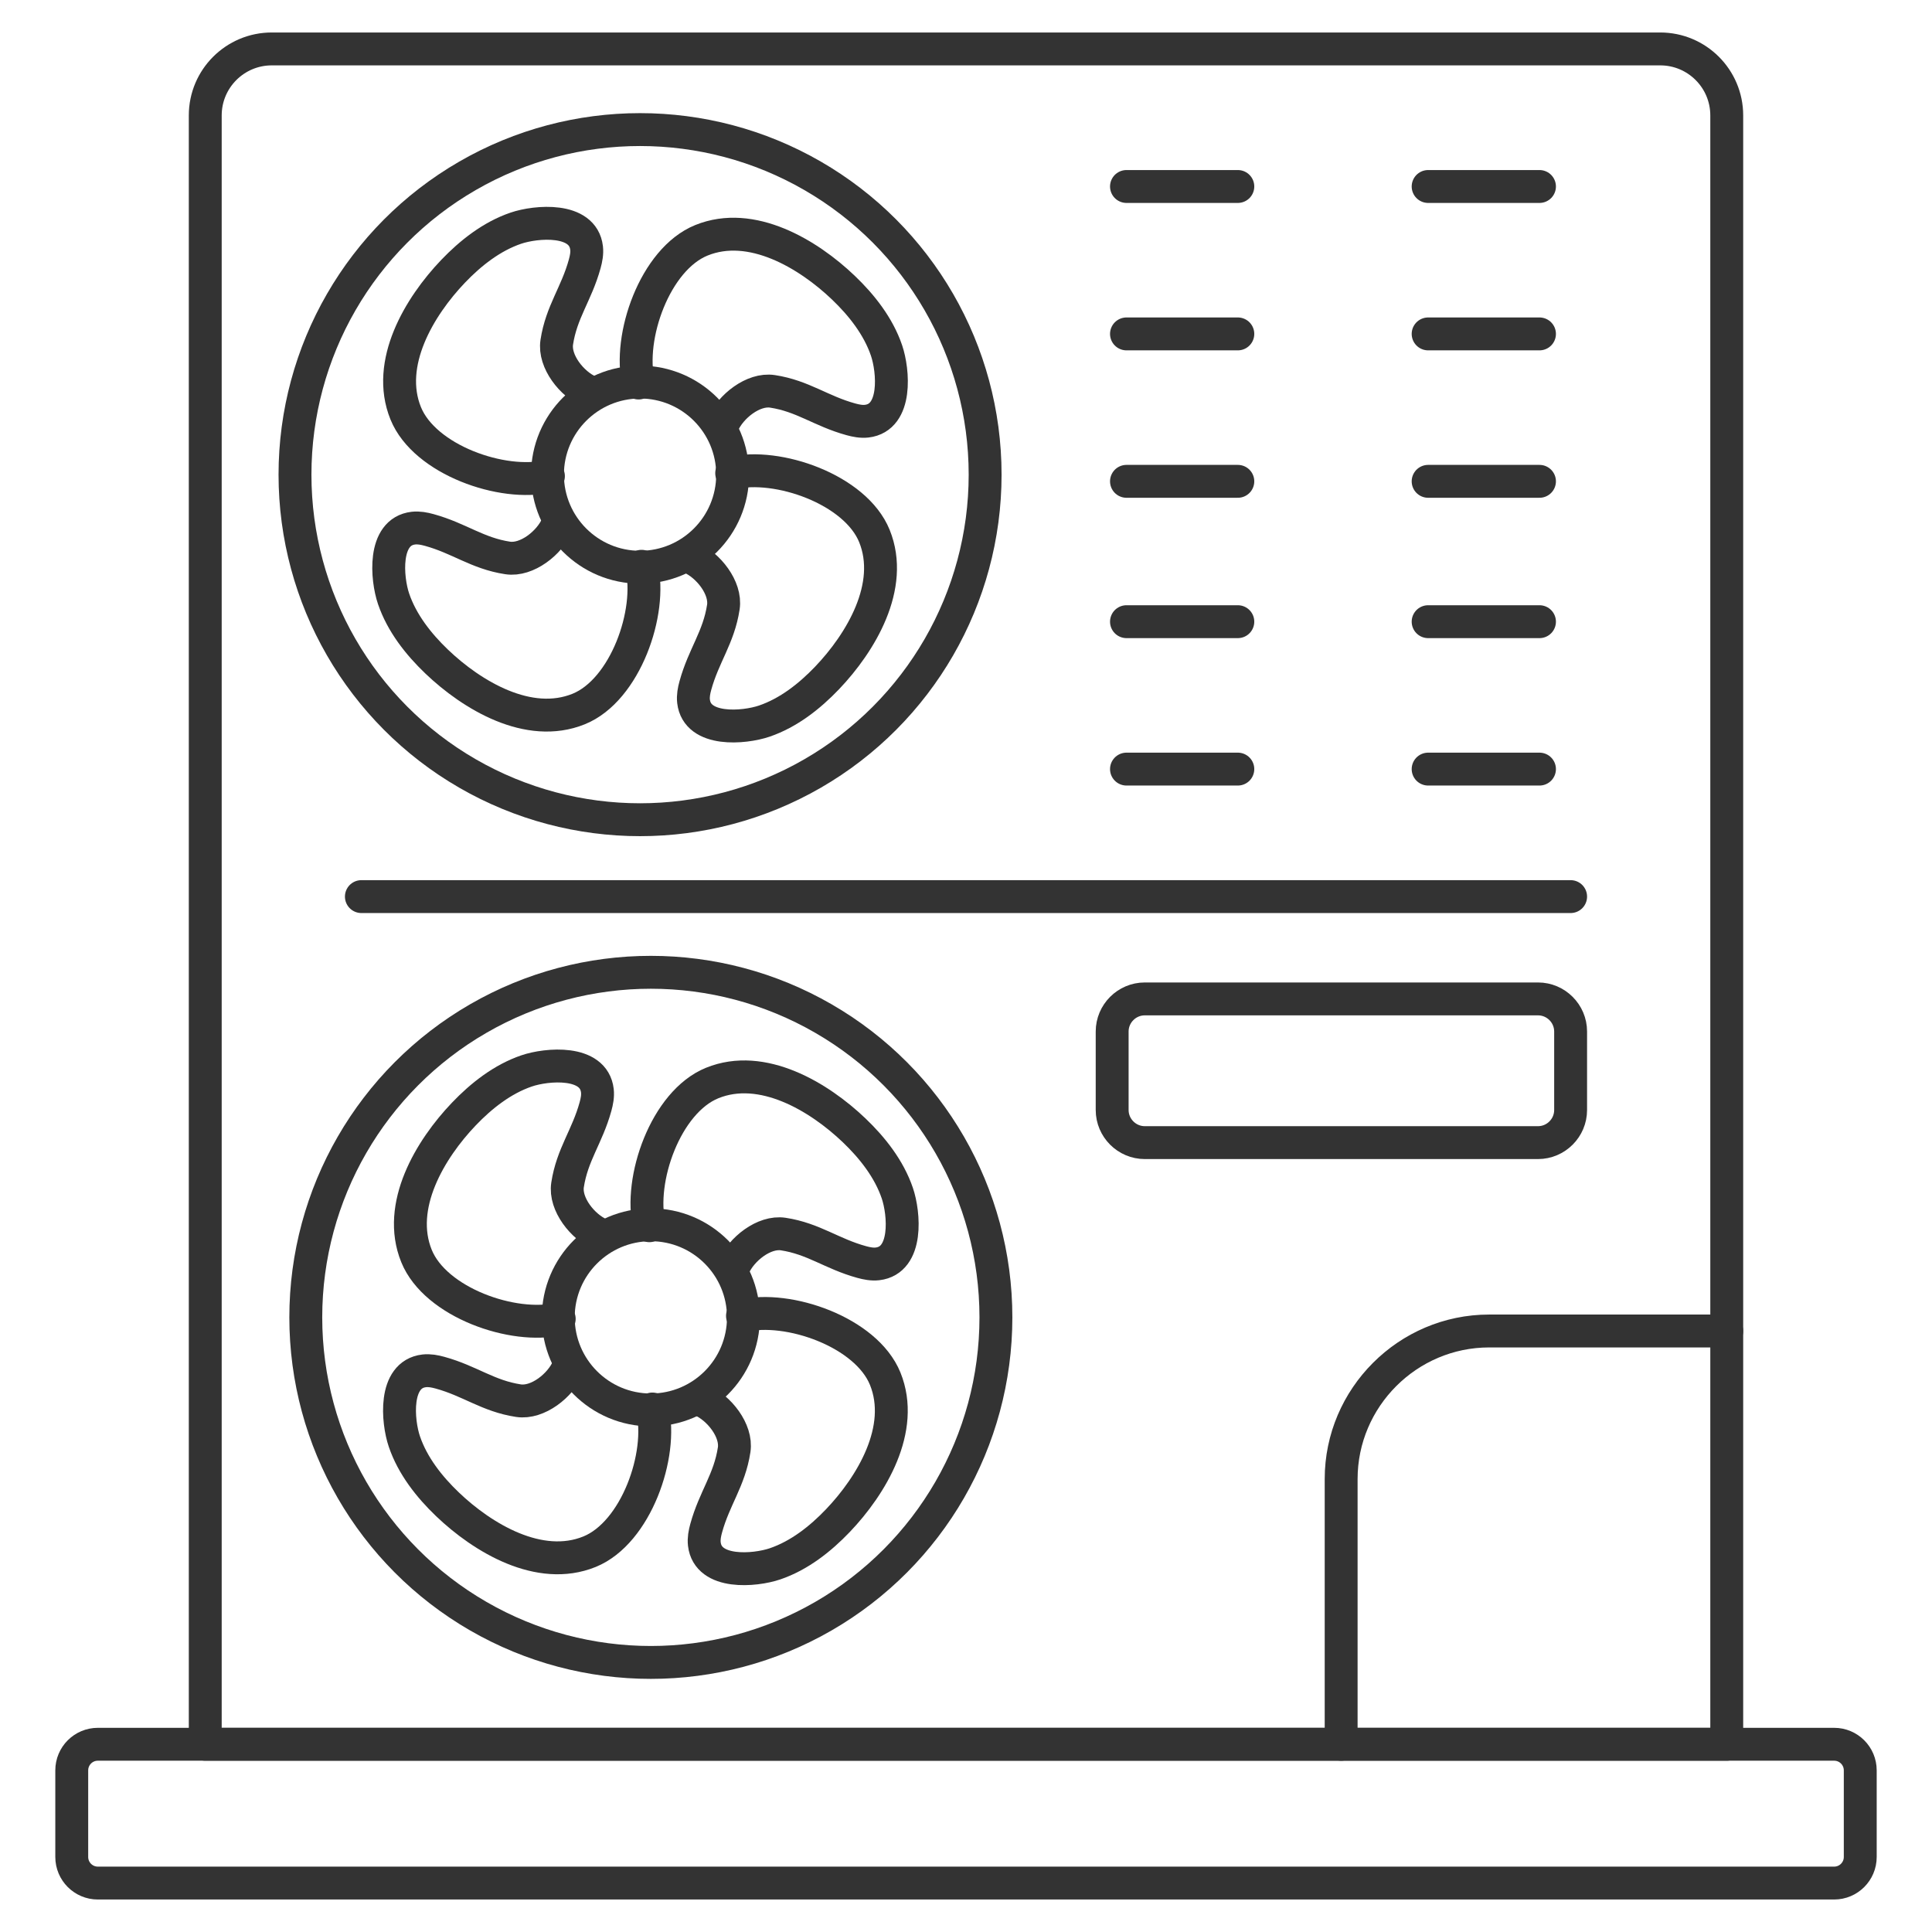
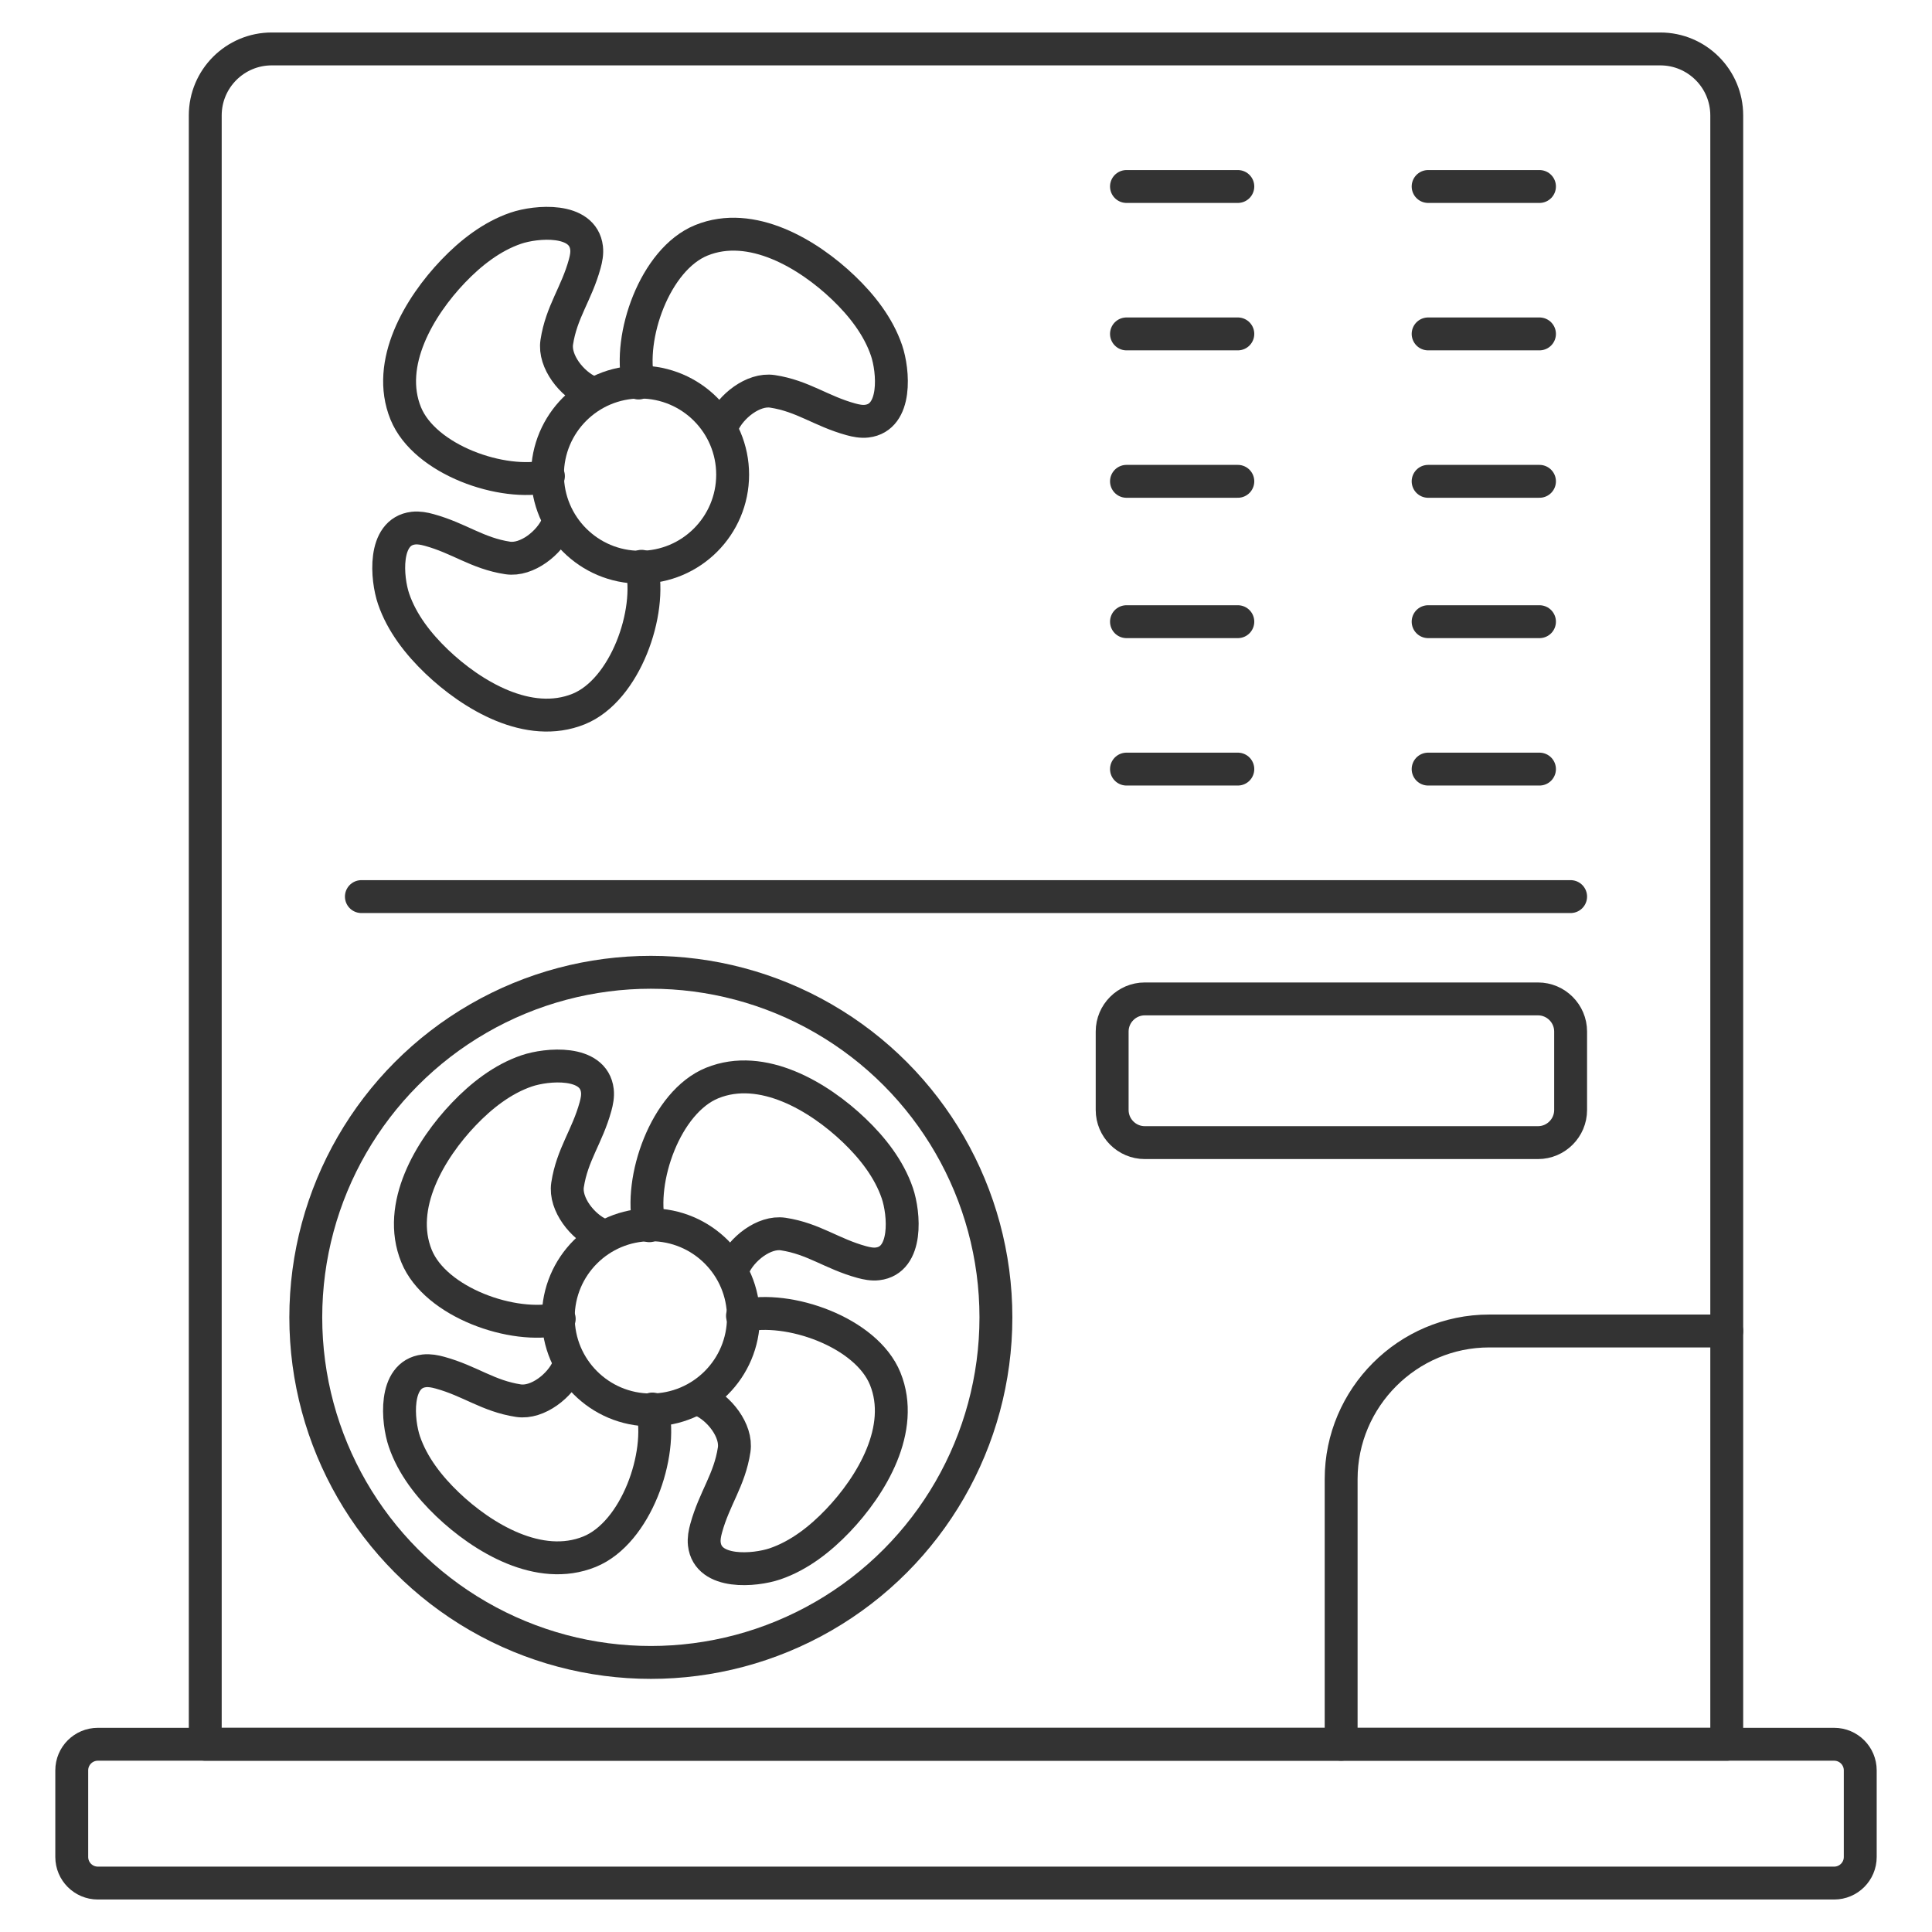
<svg xmlns="http://www.w3.org/2000/svg" id="Слой_1" viewBox="0 0 300 300">
  <g>
    <path d="m284.806 292.402h-269.612c-2.238 0-4.053-1.814-4.053-4.053v-13.448c0-2.238 1.814-4.053 4.053-4.053h269.612c2.238 0 4.053 1.814 4.053 4.053v13.448c0 2.239-1.815 4.053-4.053 4.053z" style="fill:none;stroke:#333;stroke-width:5.107;stroke-linecap:round;stroke-linejoin:round;stroke-miterlimit:10" />
-     <path d="m268.129 270.849h-236.258v-252.922c0-5.705 4.625-10.329 10.329-10.329h215.599c5.705 0 10.329 4.625 10.329 10.329v252.922z" style="fill:none;stroke:#333;stroke-width:5.107;stroke-linecap:round;stroke-linejoin:round;stroke-miterlimit:10" />
+     <path d="m268.129 270.849h-236.258v-252.922c0-5.705 4.625-10.329 10.329-10.329h215.599c5.705 0 10.329 4.625 10.329 10.329v252.922" style="fill:none;stroke:#333;stroke-width:5.107;stroke-linecap:round;stroke-linejoin:round;stroke-miterlimit:10" />
    <g>
      <g>
-         <circle cx="99.388" cy="73.704" r="53.582" style="fill:none;stroke:#333;stroke-width:5.107;stroke-linecap:round;stroke-linejoin:round;stroke-miterlimit:10" />
-       </g>
+         </g>
      <g style="fill:none;stroke:#333;stroke-width:5.107;stroke-linecap:round;stroke-linejoin:round;stroke-miterlimit:10">
        <circle cx="99.388" cy="73.704" r="14.376" />
        <g>
          <g>
            <path d="m99.156 59.475c-1.697-7.094 2.519-19.225 9.758-22.161 7.778-3.155 16.578 2.127 22.051 7.359 2.836 2.711 5.414 5.988 6.693 9.74 1.075 3.153 1.703 10.433-3.077 10.986-.824.095-1.657-.068-2.457-.288-4.659-1.279-7.453-3.623-12.176-4.342-2.979-.453-6.508 2.342-7.706 5.116" />
            <path d="m99.62 87.932c1.697 7.094-2.519 19.225-9.758 22.161-7.778 3.155-16.578-2.127-22.051-7.359-2.836-2.711-5.414-5.988-6.693-9.74-1.075-3.153-1.703-10.433 3.077-10.986.824-.095 1.657.068 2.457.288 4.659 1.279 7.453 3.623 12.176 4.342 2.979.453 6.508-2.342 7.706-5.116" />
          </g>
          <g>
-             <path d="m113.617 73.472c7.094-1.697 19.225 2.519 22.161 9.758 3.155 7.778-2.127 16.578-7.359 22.051-2.711 2.836-5.988 5.414-9.74 6.693-3.153 1.075-10.433 1.703-10.986-3.077-.095-.824.068-1.657.288-2.457 1.279-4.659 3.623-7.453 4.342-12.176.453-2.979-2.342-6.508-5.116-7.706" />
            <path d="m85.159 73.936c-7.094 1.697-19.225-2.519-22.161-9.758-3.155-7.778 2.127-16.578 7.36-22.052 2.711-2.836 5.988-5.414 9.74-6.693 3.153-1.075 10.433-1.703 10.986 3.077.095.824-.068 1.657-.288 2.457-1.279 4.659-3.623 7.453-4.342 12.176-.453 2.979 2.342 6.508 5.116 7.706" />
          </g>
        </g>
      </g>
    </g>
    <g>
      <g>
        <circle cx="101.064" cy="204.559" r="53.582" style="fill:none;stroke:#333;stroke-width:5.107;stroke-linecap:round;stroke-linejoin:round;stroke-miterlimit:10" />
      </g>
      <g style="fill:none;stroke:#333;stroke-width:5.107;stroke-linecap:round;stroke-linejoin:round;stroke-miterlimit:10">
        <circle cx="101.064" cy="204.559" r="14.376" />
        <g>
          <g>
            <path d="m100.832 190.33c-1.697-7.094 2.519-19.225 9.758-22.161 7.778-3.155 16.578 2.127 22.051 7.359 2.836 2.711 5.414 5.988 6.693 9.74 1.075 3.153 1.703 10.433-3.077 10.986-.824.095-1.657-.068-2.457-.288-4.659-1.279-7.453-3.623-12.176-4.342-2.979-.453-6.508 2.342-7.706 5.116" />
            <path d="m101.296 218.788c1.697 7.094-2.519 19.225-9.758 22.161-7.778 3.155-16.578-2.127-22.051-7.359-2.836-2.711-5.414-5.988-6.693-9.74-1.075-3.153-1.703-10.433 3.077-10.986.824-.095 1.657.068 2.457.288 4.659 1.279 7.453 3.623 12.176 4.342 2.979.453 6.508-2.342 7.706-5.116" />
          </g>
          <g>
            <path d="m115.293 204.327c7.094-1.697 19.225 2.519 22.161 9.758 3.155 7.778-2.127 16.578-7.359 22.051-2.711 2.836-5.988 5.414-9.74 6.693-3.153 1.075-10.433 1.703-10.986-3.077-.095-.824.068-1.657.288-2.457 1.279-4.659 3.623-7.453 4.342-12.176.453-2.979-2.342-6.508-5.116-7.706" />
            <path d="m86.835 204.791c-7.094 1.697-19.225-2.519-22.161-9.758-3.155-7.778 2.127-16.578 7.359-22.051 2.711-2.836 5.988-5.414 9.74-6.693 3.153-1.075 10.433-1.703 10.986 3.077.095.824-.068 1.657-.288 2.457-1.279 4.659-3.623 7.453-4.342 12.176-.453 2.979 2.342 6.508 5.116 7.706" />
          </g>
        </g>
      </g>
    </g>
    <g style="fill:none;stroke:#333;stroke-width:5.107;stroke-linecap:round;stroke-linejoin:round;stroke-miterlimit:10">
      <g>
        <path d="m174.919 28.958h17.29" />
        <path d="m174.919 51.849h17.29" />
        <path d="m174.919 74.741h17.29" />
        <path d="m221.76 28.958h17.29" />
        <path d="m221.76 51.849h17.29" />
        <path d="m221.76 74.741h17.29" />
        <g>
          <path d="m174.919 96.534h17.29" />
          <path d="m174.919 119.425h17.29" />
          <path d="m221.76 96.534h17.29" />
          <path d="m221.76 119.425h17.29" />
        </g>
      </g>
      <path d="m208.253 270.849v-41.189c0-12.641 10.343-22.984 22.984-22.984h36.892" />
      <path d="m56.115 139.223h187.77" />
      <path d="m238.823 177.425h-61.065c-2.784 0-5.062-2.278-5.062-5.062v-12.191c0-2.784 2.278-5.062 5.062-5.062h61.065c2.784 0 5.062 2.278 5.062 5.062v12.191c0 2.784-2.278 5.062-5.062 5.062z" />
    </g>
  </g>
</svg>